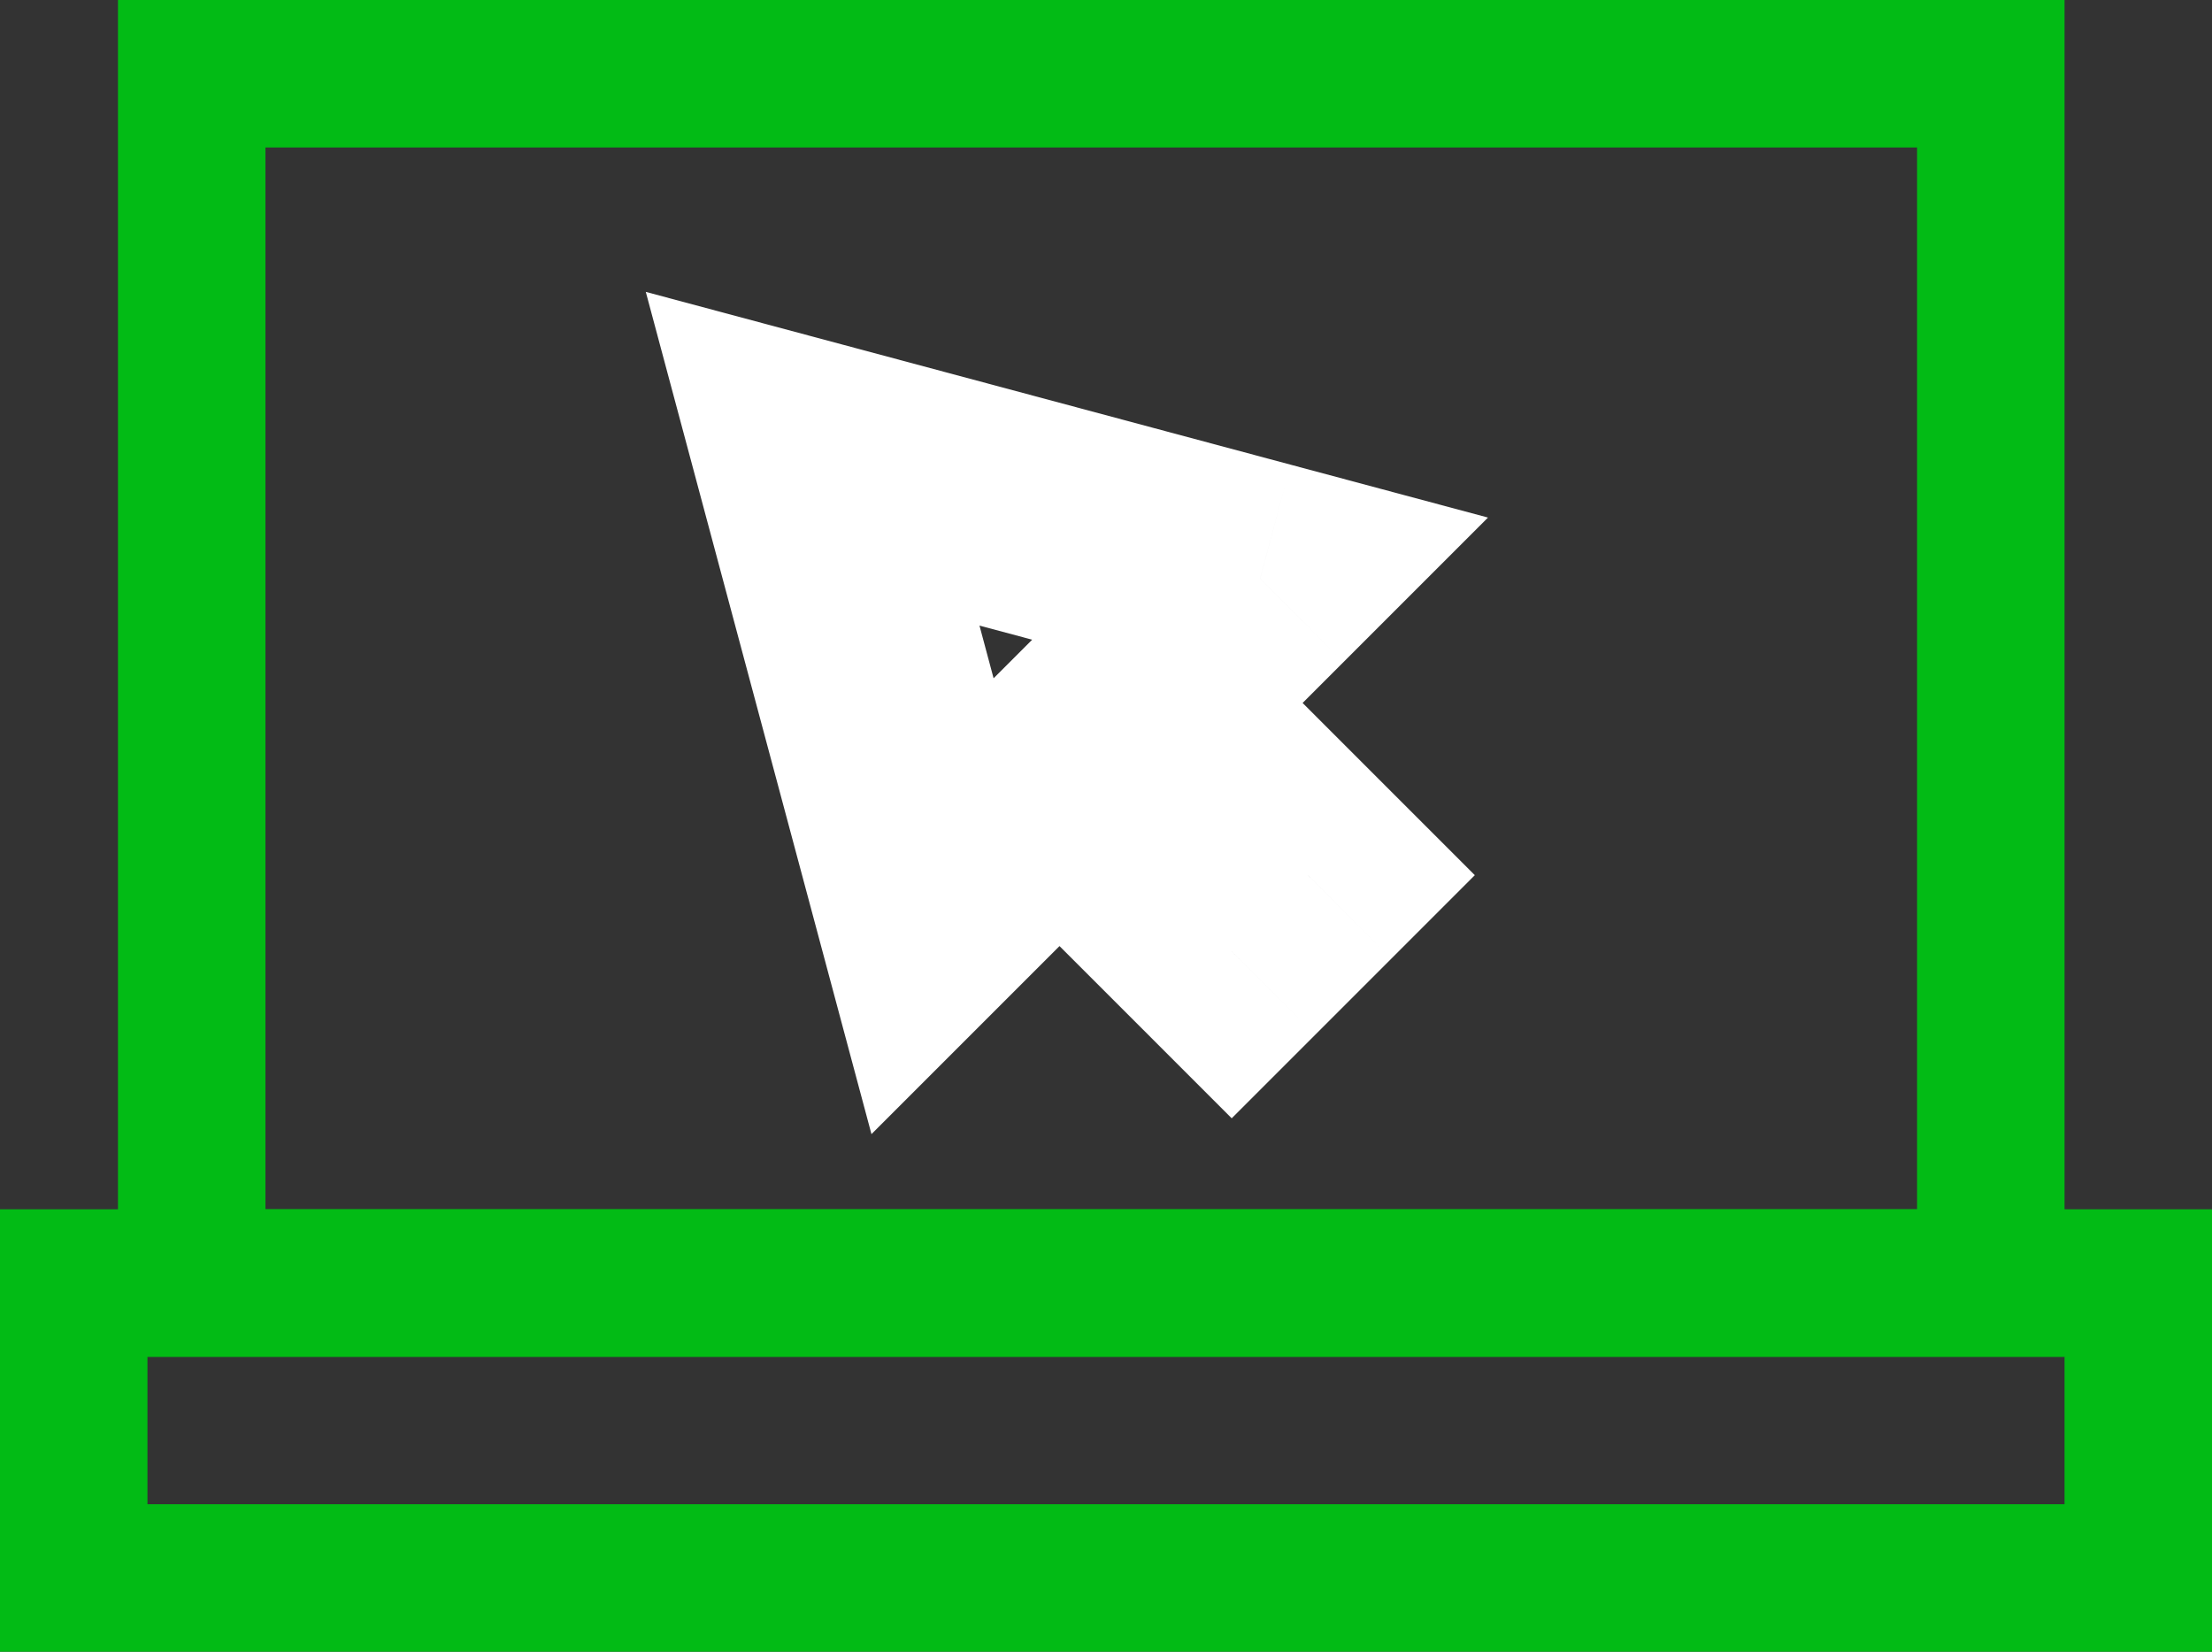
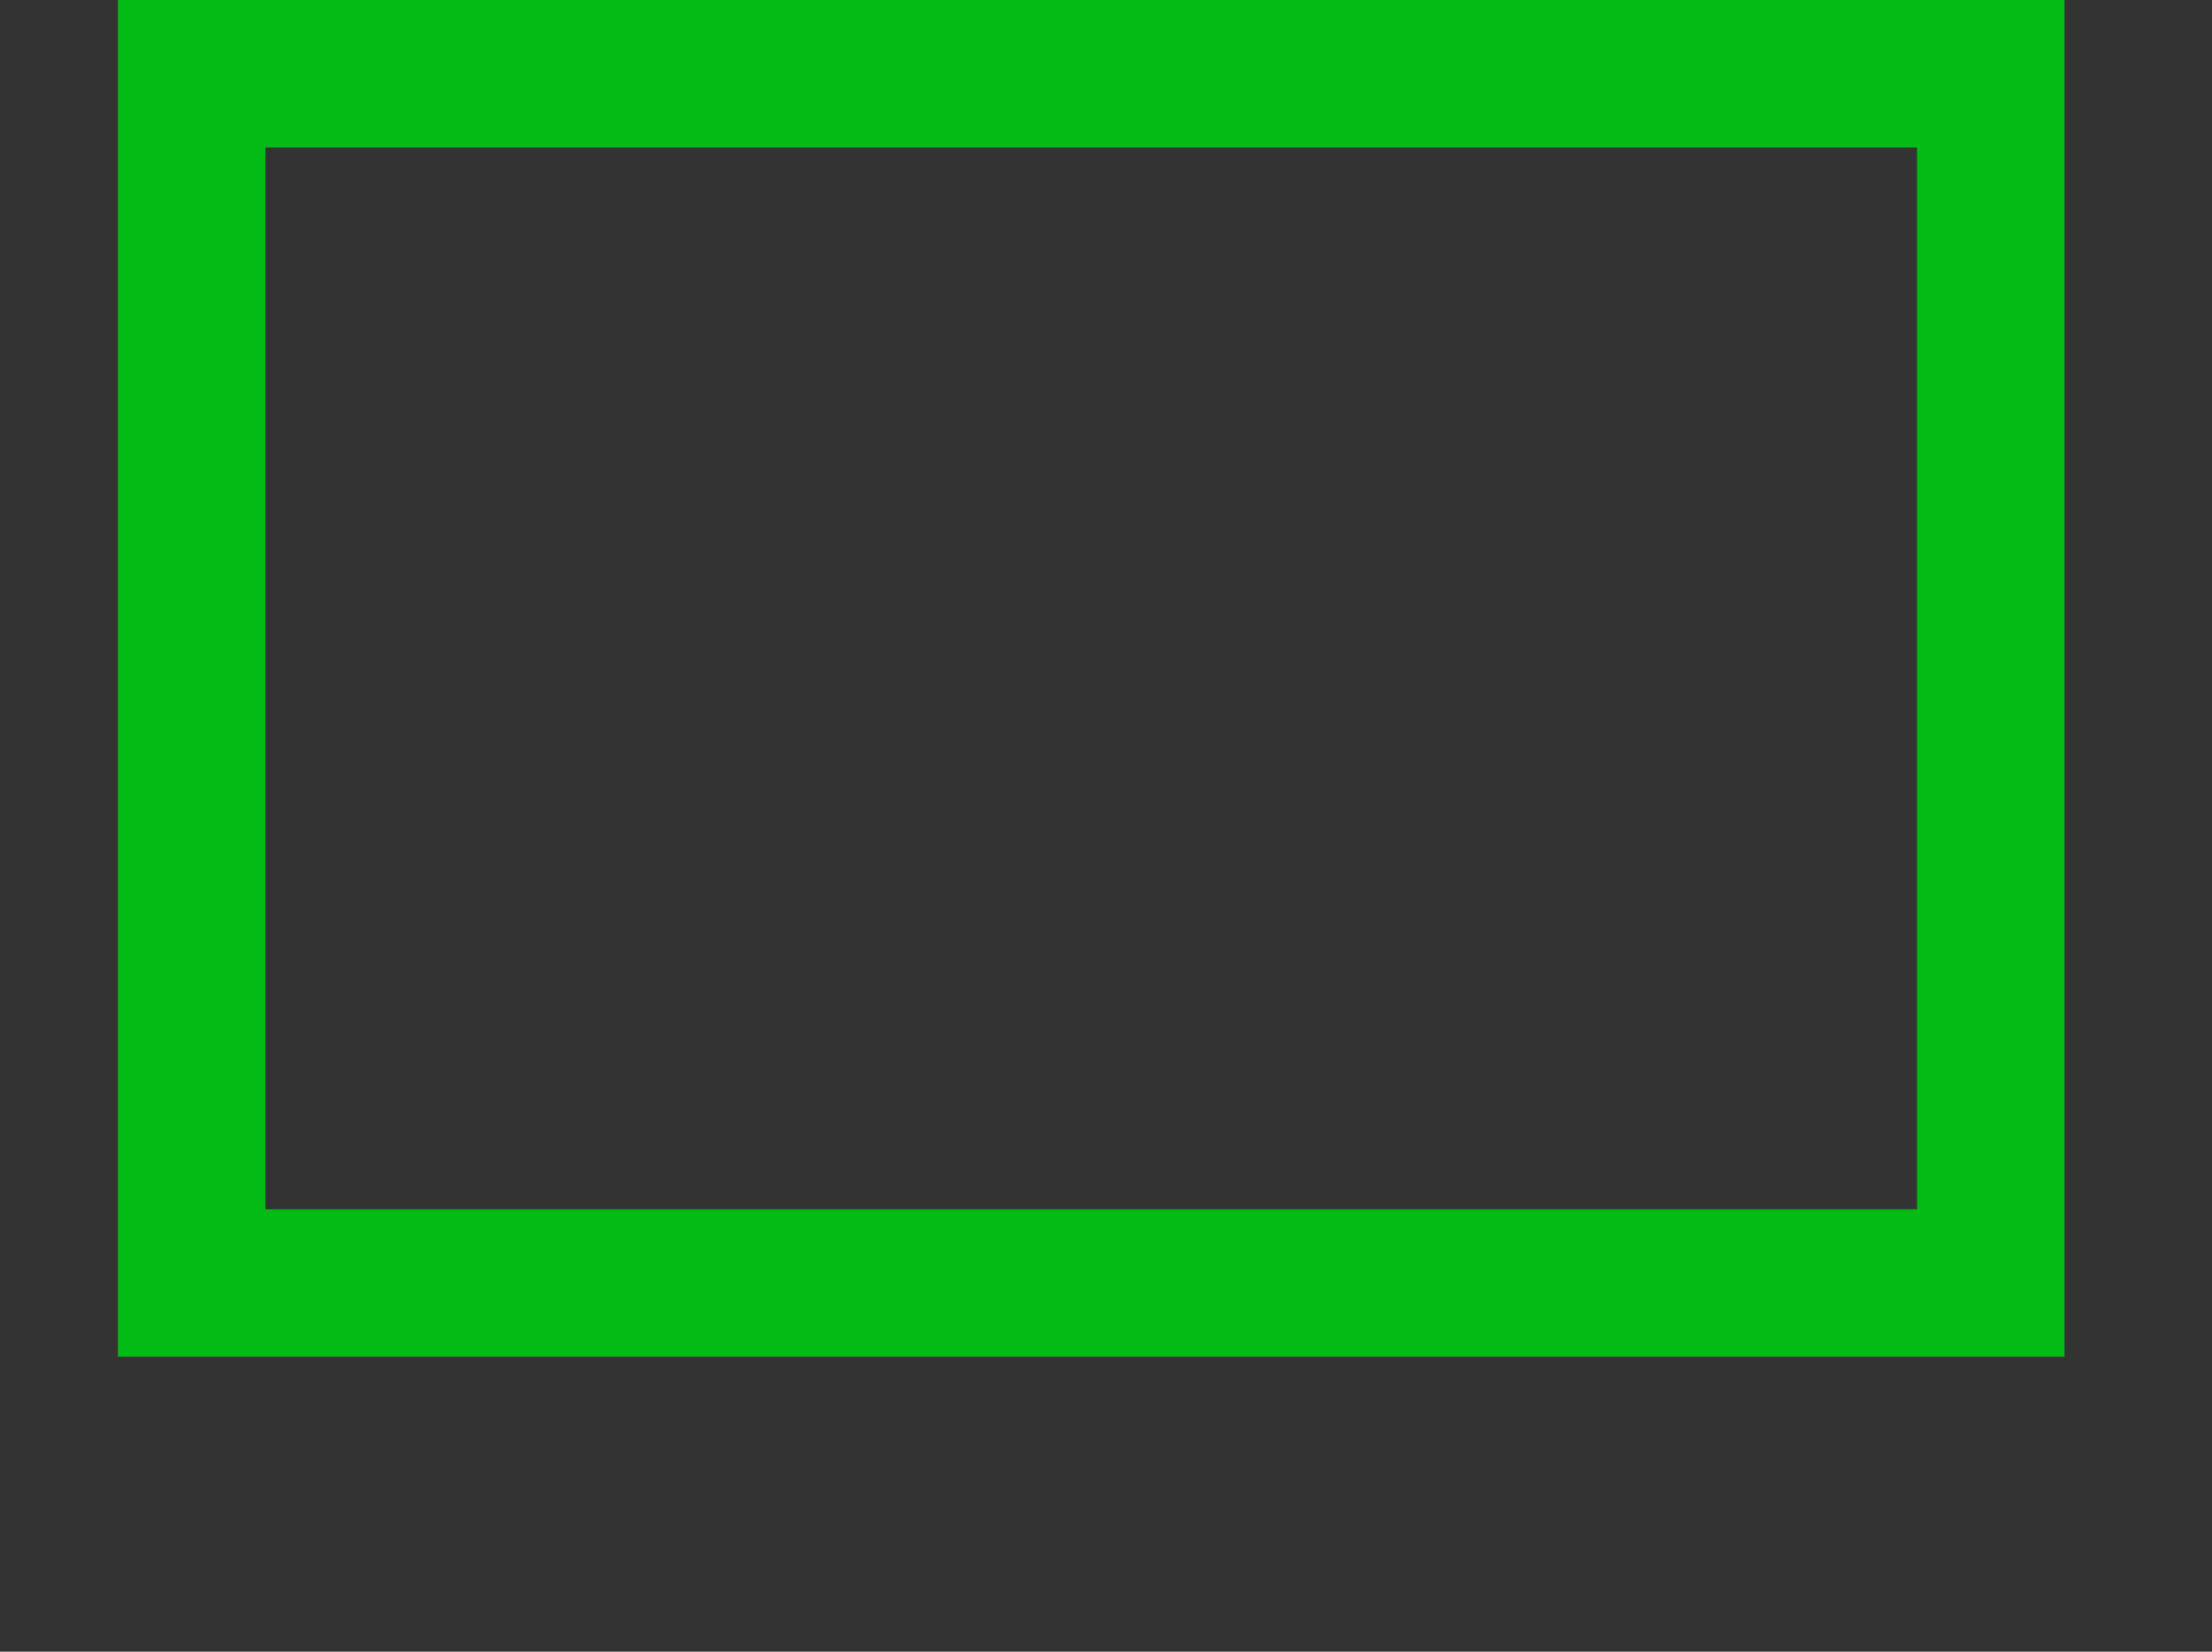
<svg xmlns="http://www.w3.org/2000/svg" width="75" height="56" viewBox="0 0 75 56" fill="none">
  <rect x="0" y="0" width="75" height="56" fill="#333333" stroke="none" />
  <path d="M6.5 2.5H67.5V43.5H6.5V2.5Z" stroke="#02BB15" stroke-width="5" />
  <mask id="path-2-outside-1" maskUnits="userSpaceOnUse" x="11.393" y="-0.814" width="45.255" height="45.255" fill="black">
-     <rect fill="white" x="11.393" y="-0.814" width="45.255" height="45.255" />
    <path fill-rule="evenodd" clip-rule="evenodd" d="M42.725 19.618L27.553 15.553L31.618 30.724L35.924 26.419L41.762 32.258L44.348 29.672L38.509 23.834L42.725 19.618Z" />
  </mask>
-   <path d="M27.553 15.553L28.588 11.689L21.896 9.896L23.689 16.588L27.553 15.553ZM42.725 19.618L45.553 22.447L50.452 17.548L43.76 15.755L42.725 19.618ZM31.618 30.724L27.755 31.76L29.548 38.452L34.447 33.553L31.618 30.724ZM35.924 26.419L38.752 23.591L35.924 20.762L33.095 23.591L35.924 26.419ZM41.762 32.258L38.934 35.086L41.762 37.915L44.591 35.086L41.762 32.258ZM44.348 29.672L47.176 32.501L50.005 29.672L47.176 26.844L44.348 29.672ZM38.509 23.834L35.681 21.005L32.852 23.834L35.681 26.662L38.509 23.834ZM26.518 19.417L41.689 23.482L43.76 15.755L28.588 11.689L26.518 19.417ZM35.482 29.689L31.417 14.518L23.689 16.588L27.755 31.76L35.482 29.689ZM33.095 23.591L28.79 27.896L34.447 33.553L38.752 29.248L33.095 23.591ZM44.591 29.429L38.752 23.591L33.095 29.248L38.934 35.086L44.591 29.429ZM41.519 26.844L38.934 29.429L44.591 35.086L47.176 32.501L41.519 26.844ZM35.681 26.662L41.519 32.501L47.176 26.844L41.338 21.005L35.681 26.662ZM39.896 16.79L35.681 21.005L41.338 26.662L45.553 22.447L39.896 16.79Z" fill="white" mask="url(#path-2-outside-1)" />
-   <rect x="2.5" y="43.5" width="70" height="10" stroke="#02BB15" stroke-width="5" />
</svg>